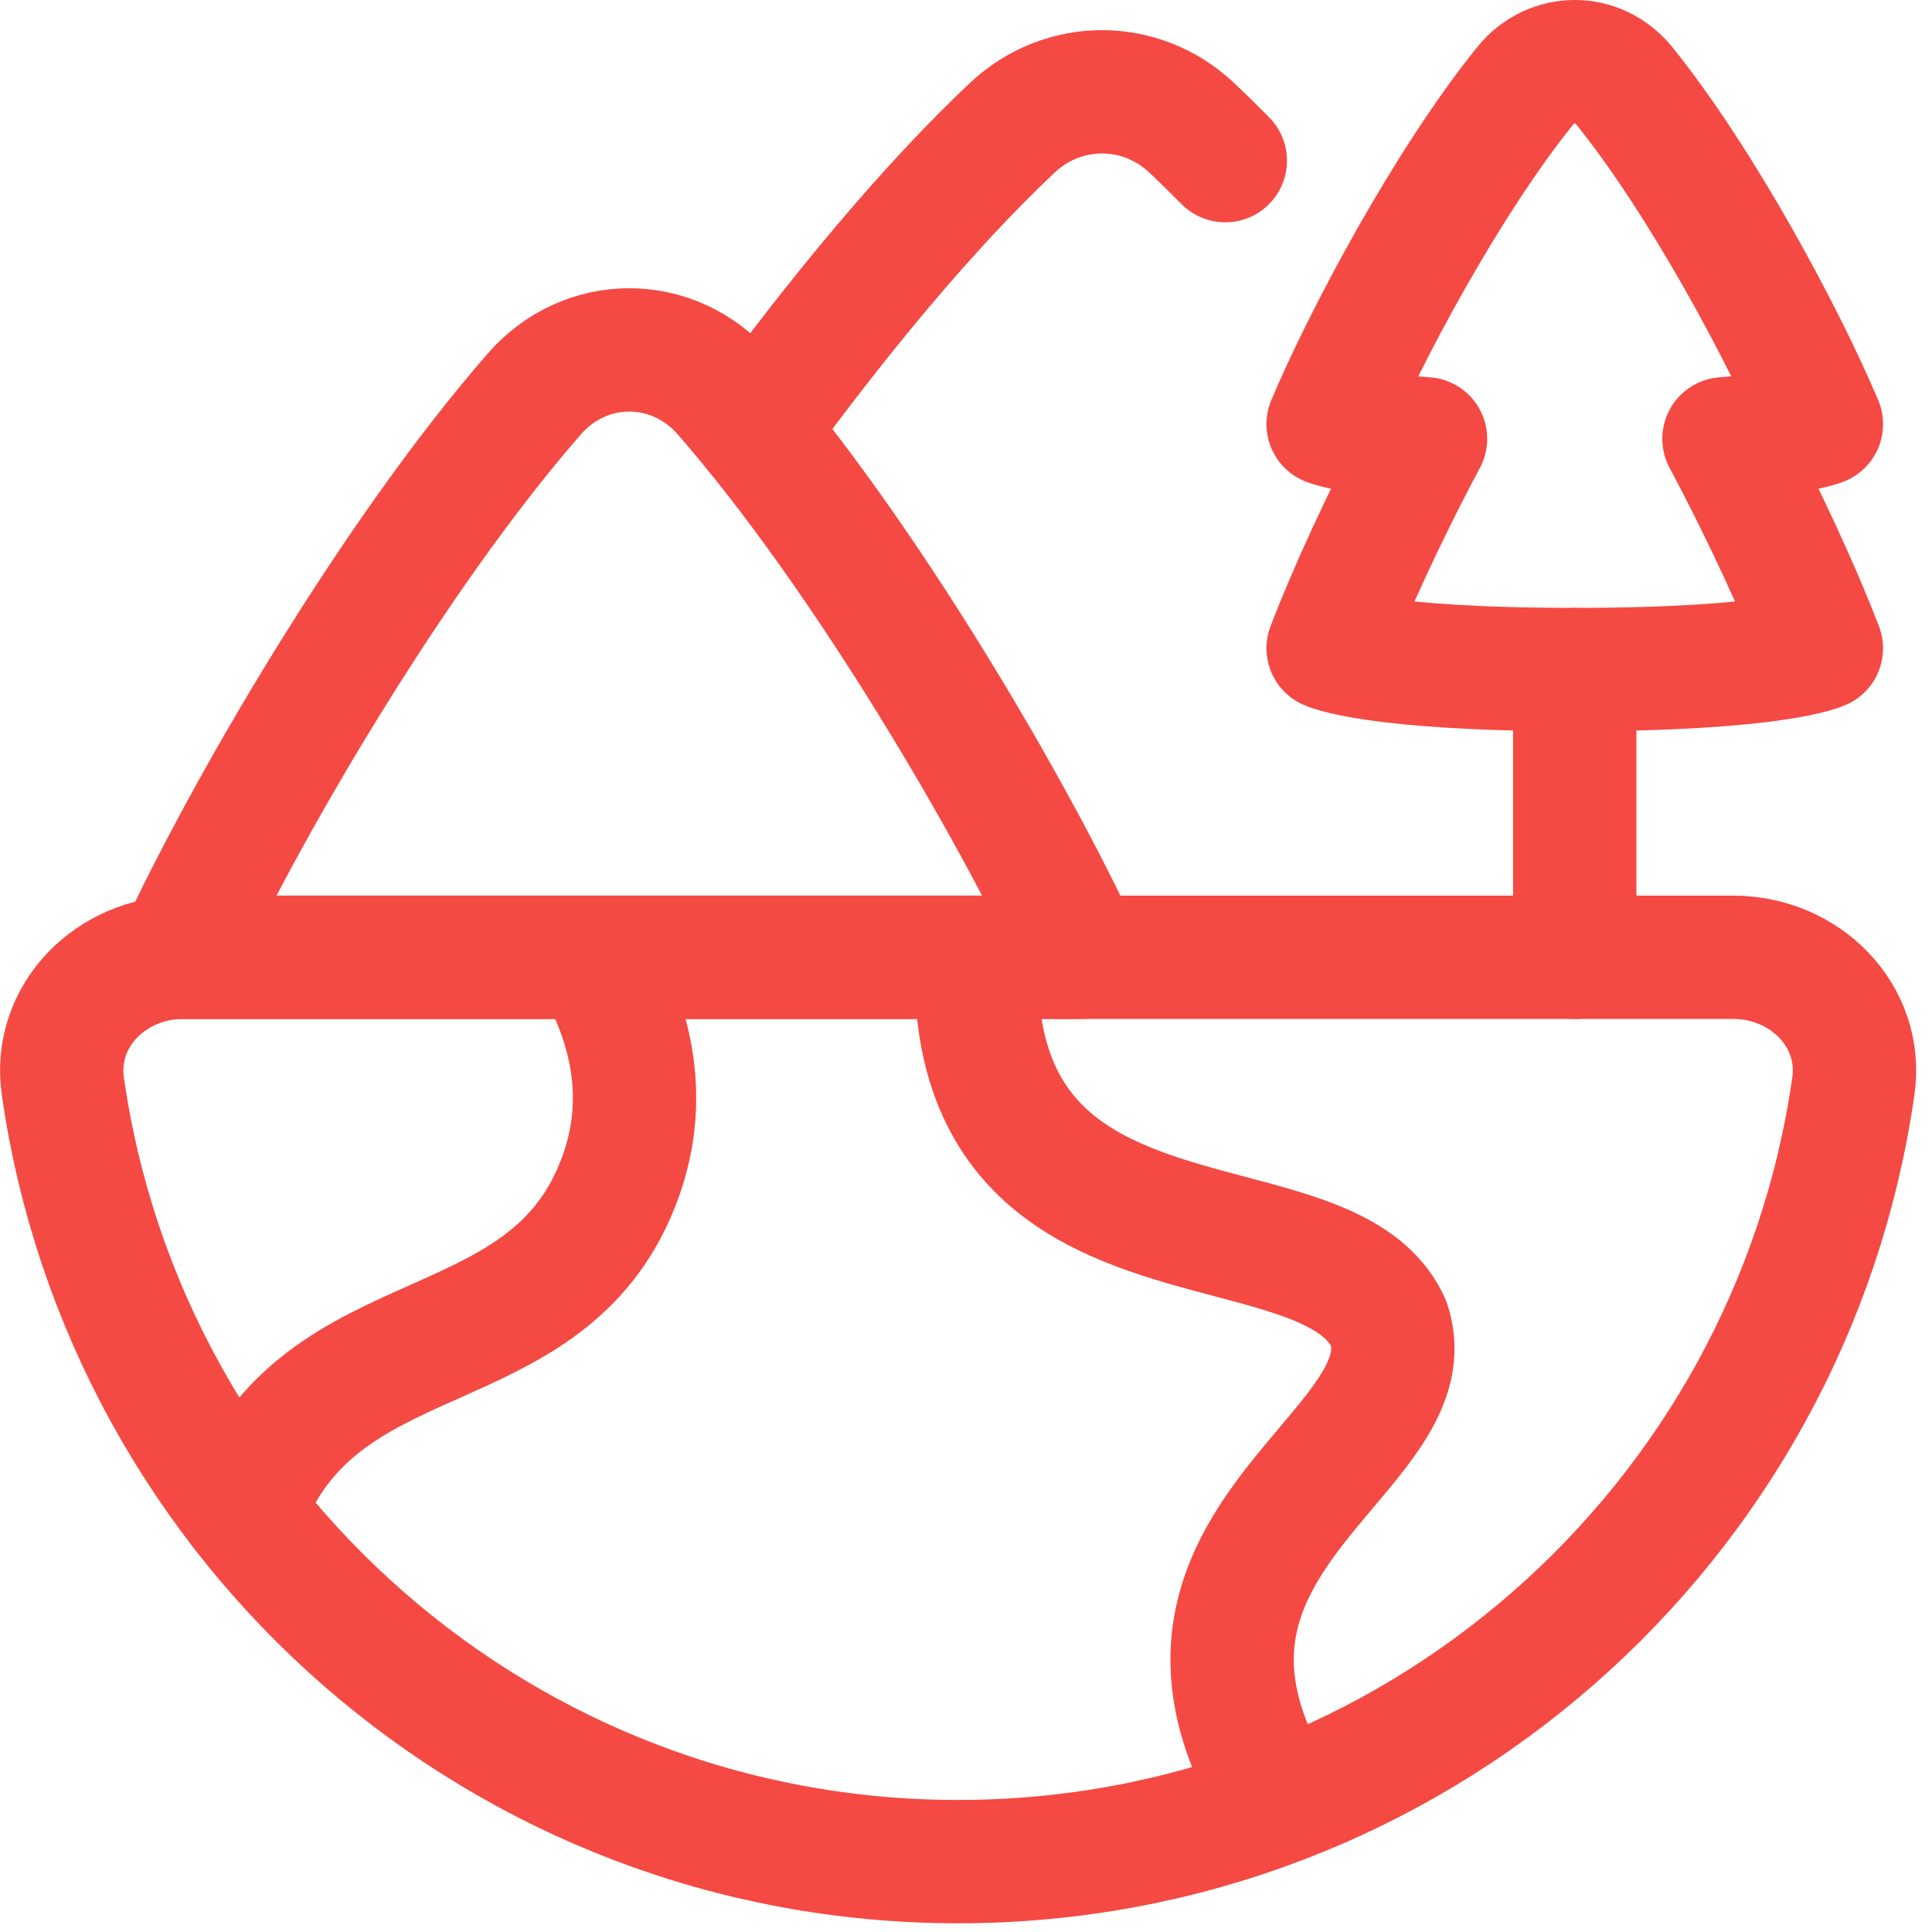
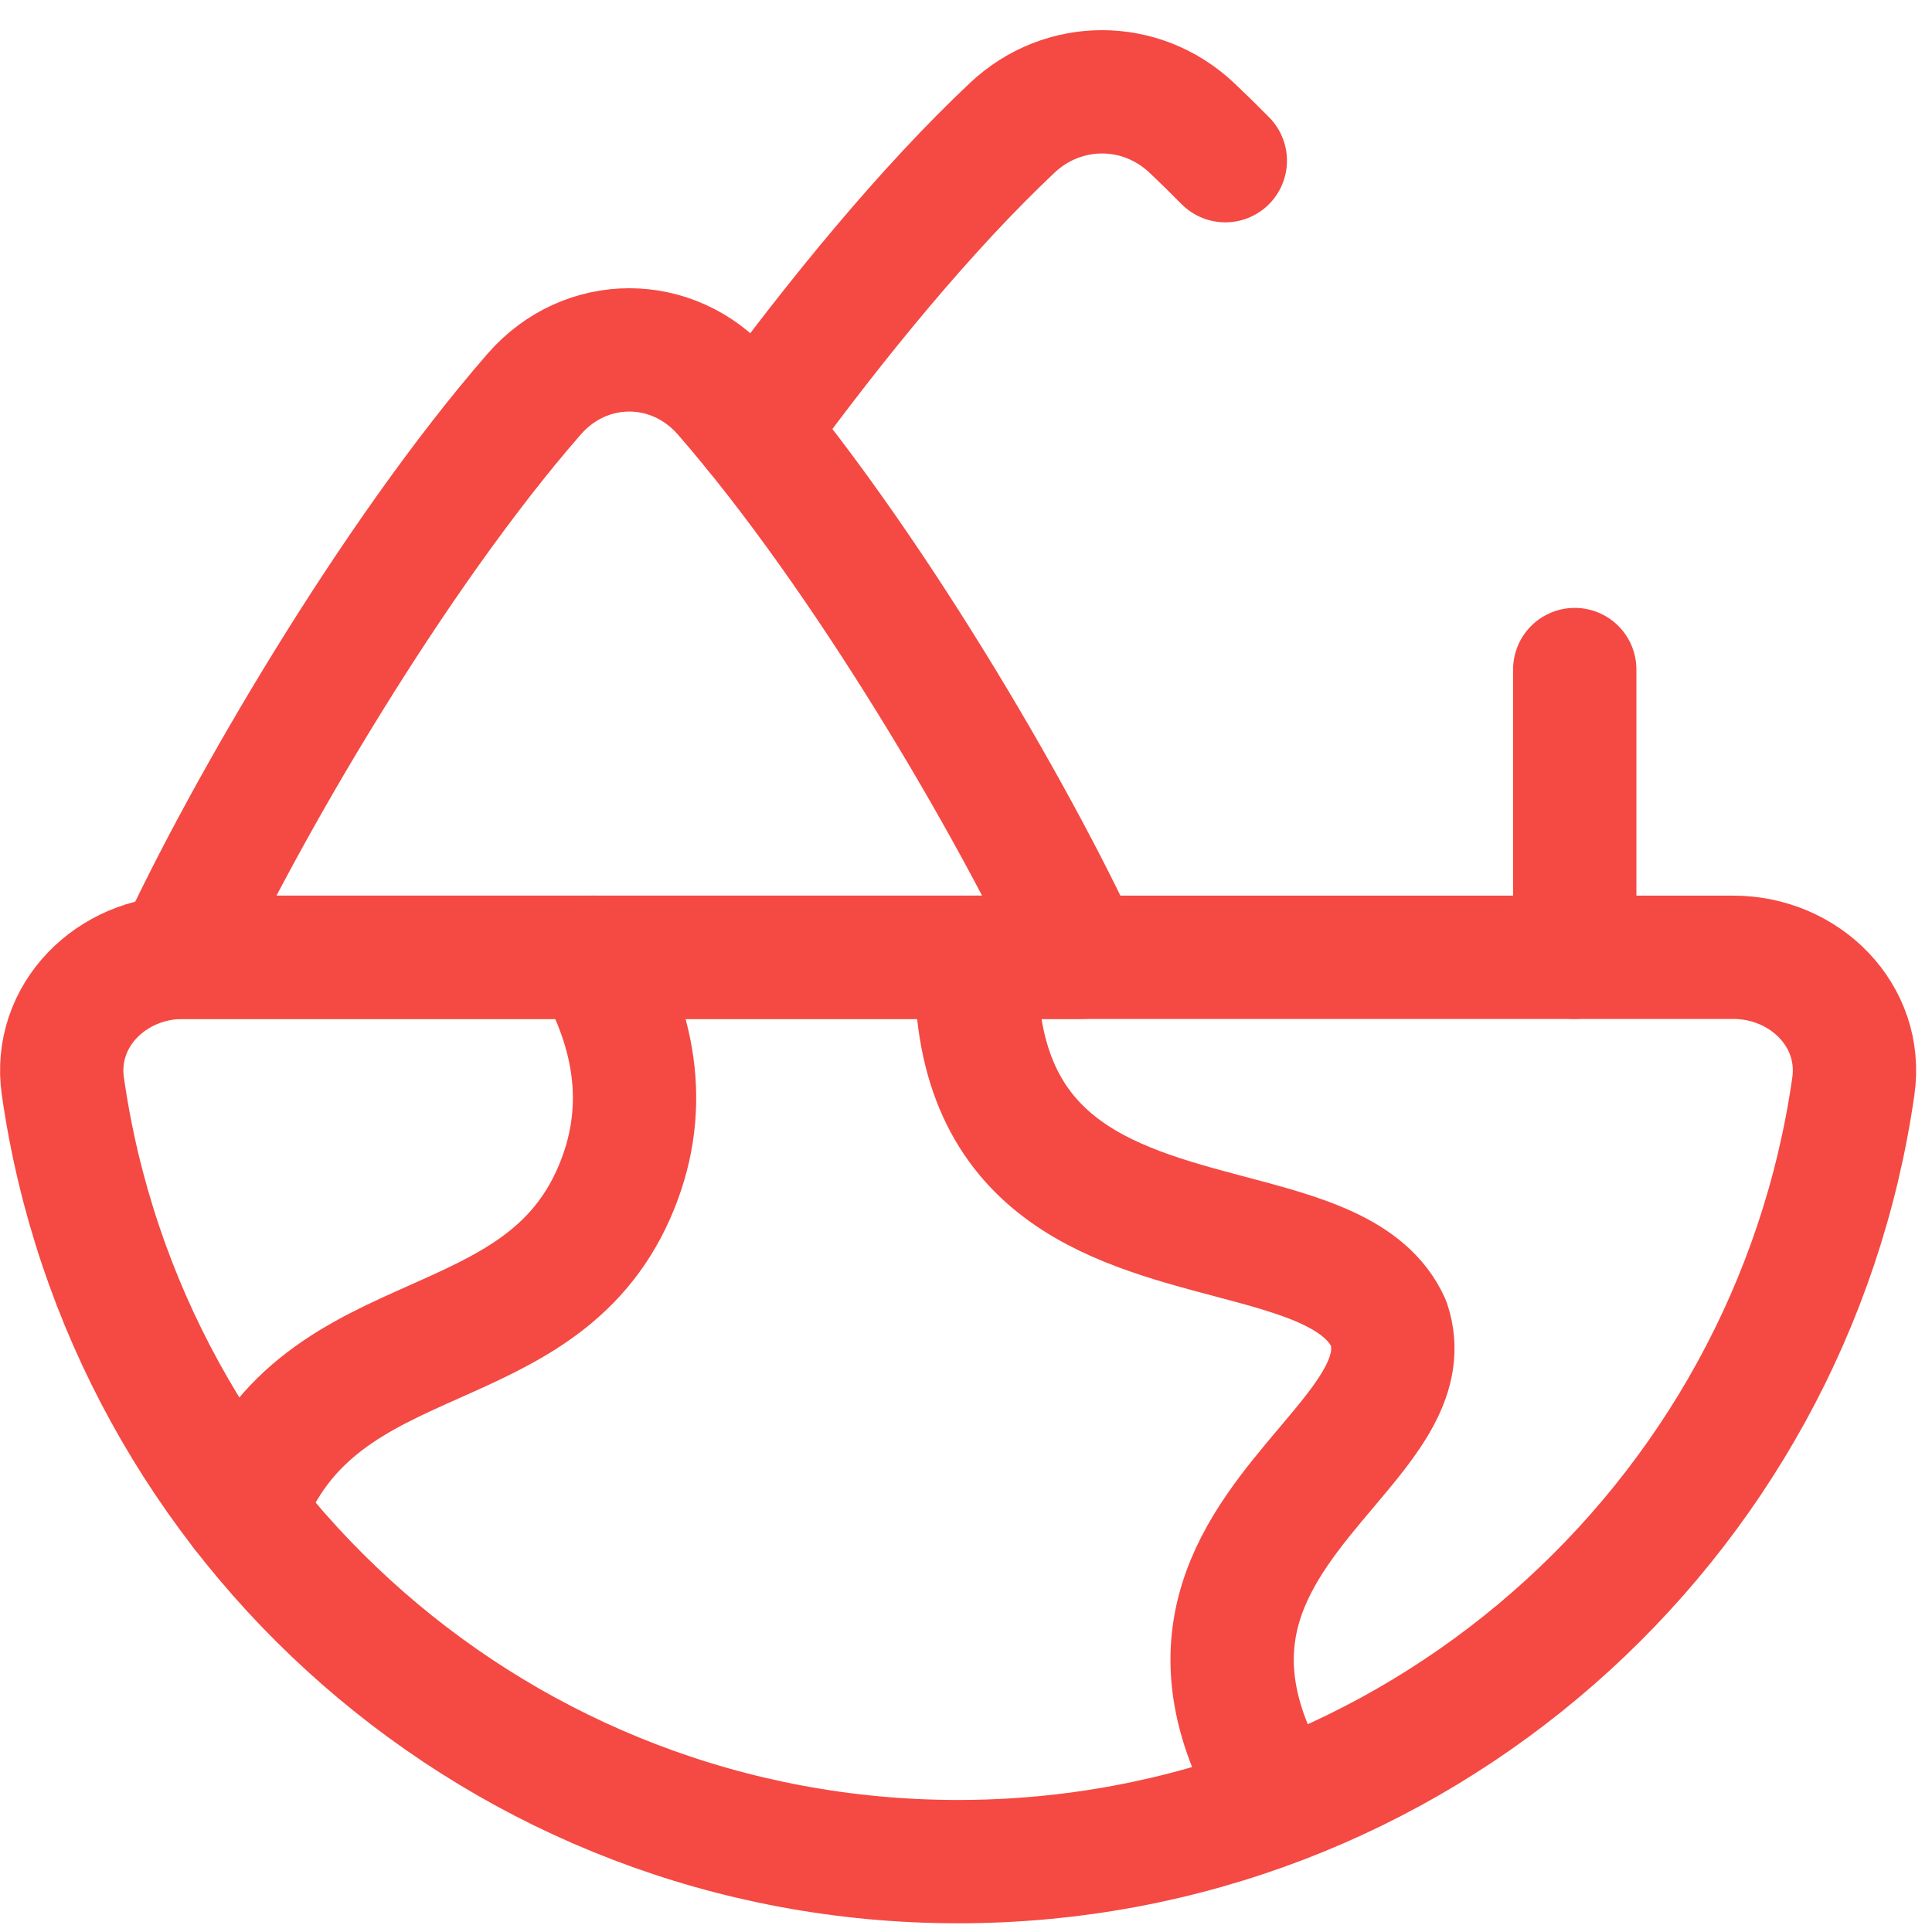
<svg xmlns="http://www.w3.org/2000/svg" width="47" height="47" viewBox="0 0 47 47" fill="none">
  <path d="M42.165 23.288C43.901 23.288 45.331 24.703 45.087 26.422C43.566 37.088 34.394 45.288 23.308 45.288C12.222 45.288 3.05 37.088 1.529 26.422C1.284 24.703 2.715 23.288 4.451 23.288H42.165Z" stroke="#F54943" stroke-width="3" stroke-linecap="round" stroke-linejoin="round" />
  <path d="M14.426 23.288C15.469 25.09 15.82 27.039 14.926 29.05C14.013 31.104 12.305 31.865 10.581 32.634C8.721 33.462 6.843 34.3 5.926 36.776" stroke="#F54943" stroke-width="3" stroke-linecap="round" stroke-linejoin="round" />
  <path d="M23.755 23.288C23.6 28.405 26.995 29.305 29.916 30.08C31.655 30.541 33.227 30.957 33.783 32.193C34.193 33.421 33.291 34.489 32.263 35.707C30.659 37.607 28.747 39.873 31.015 43.682" stroke="#F54943" stroke-width="3" stroke-linecap="round" stroke-linejoin="round" />
  <path d="M4.309 23.288C5.936 19.756 9.55 13.539 12.996 9.586C14.244 8.154 16.373 8.154 17.622 9.586C21.067 13.539 24.681 19.756 26.309 23.288H15.309H4.309Z" stroke="#F54943" stroke-width="3" stroke-linejoin="round" />
  <path d="M29.808 3.909C29.536 3.633 29.265 3.367 28.995 3.112C27.754 1.941 25.863 1.941 24.622 3.112C22.549 5.068 20.39 7.689 18.361 10.466" stroke="#F54943" stroke-width="3" stroke-linecap="round" stroke-linejoin="round" />
-   <path d="M37.099 2.093C35.204 4.444 33.205 8.195 32.309 10.318C32.309 10.318 32.813 10.535 34.679 10.675C33.681 12.544 32.817 14.446 32.309 15.771C32.309 15.771 33.4 16.288 38.309 16.288C43.218 16.288 44.309 15.771 44.309 15.771C43.8 14.446 42.937 12.544 41.939 10.675C43.804 10.535 44.309 10.318 44.309 10.318C43.413 8.195 41.413 4.444 39.519 2.093C38.881 1.302 37.736 1.302 37.099 2.093Z" stroke="#F54943" stroke-width="3" stroke-linejoin="round" />
  <path d="M38.309 16.288V23.288" stroke="#F54943" stroke-width="3" stroke-linecap="round" />
</svg>